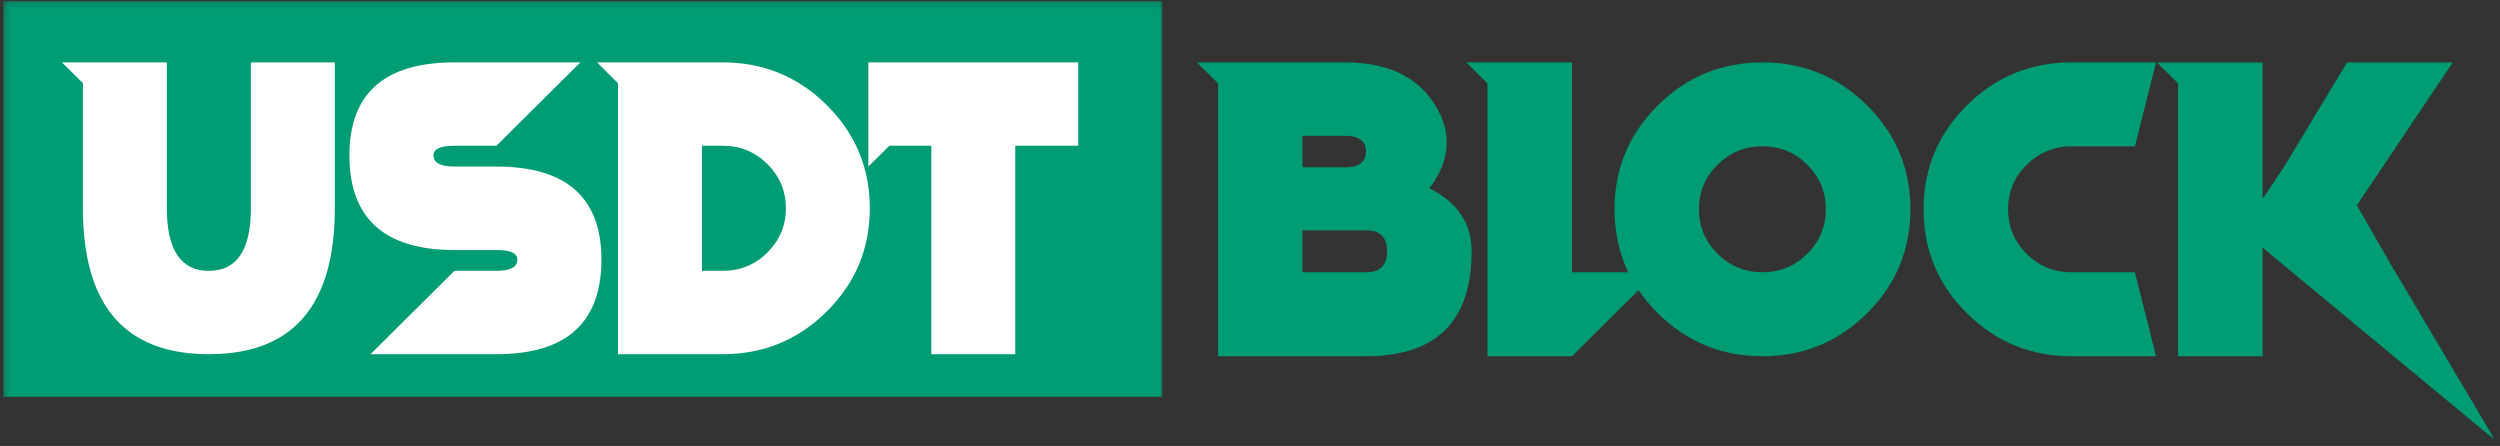
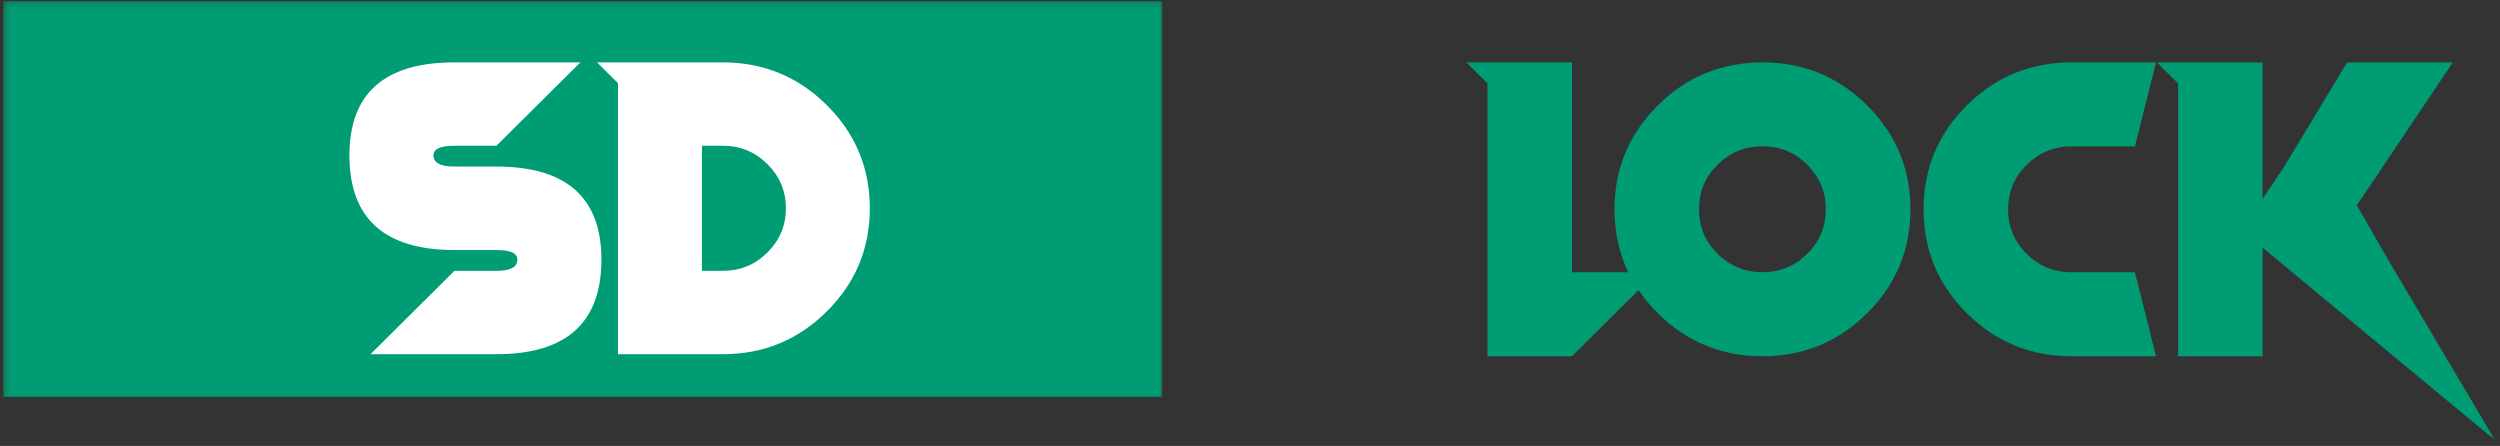
<svg xmlns="http://www.w3.org/2000/svg" width="370" height="66" viewBox="0 0 370 66" fill="none">
  <rect x="0" y="0" width="370" height="66" fill="#333333" stroke="none" />
  <mask id="mask0_3314_159" style="mask-type:luminance" maskUnits="userSpaceOnUse" x="0" y="0" width="173" height="59">
    <path d="M0.333 0.151H172.333V59H0.333V0.151Z" fill="white" />
  </mask>
  <g mask="url(#mask0_3314_159)">
    <path d="M0.5 0.151H172.016V58.76H0.5V0.151Z" fill="#009C73" />
  </g>
-   <path d="M24.698 9.234V30.828C24.698 37.005 26.766 40.083 30.912 40.083C35.057 40.083 37.13 37.005 37.13 30.828V9.234H49.552V30.828C49.552 45.224 43.339 52.422 30.912 52.422C18.49 52.422 12.271 45.224 12.271 30.828V12.312L9.172 9.234H24.698Z" fill="white" />
  <path d="M67.255 37.005C56.901 37.005 51.714 32.328 51.714 23C51.714 13.828 56.891 9.234 67.255 9.234H85.896L73.474 21.573H67.255C65.182 21.573 64.151 22.037 64.151 22.984C64.151 24.094 65.182 24.651 67.255 24.651H73.474C83.823 24.651 89.01 29.234 89.01 38.417C89.01 47.75 83.833 52.422 73.474 52.422H54.833L67.255 40.083H73.474C75.547 40.083 76.573 39.526 76.573 38.417C76.573 37.469 75.547 37.005 73.474 37.005H67.255Z" fill="white" />
  <path d="M106.99 9.234C112.99 9.234 118.115 11.344 122.365 15.557C126.609 19.776 128.734 24.865 128.734 30.828C128.734 36.786 126.609 41.875 122.365 46.094C118.115 50.312 112.99 52.422 106.99 52.422H91.463V12.312L88.359 9.234H106.99ZM103.885 40.083H106.99C109.557 40.083 111.76 39.177 113.578 37.37C115.396 35.562 116.313 33.38 116.313 30.828C116.313 28.276 115.396 26.094 113.578 24.287C111.76 22.479 109.557 21.573 106.99 21.573H103.885V40.083Z" fill="white" />
-   <path d="M128.516 9.234H159.578V21.573H150.26V52.422H137.839V21.573H131.62L128.516 24.651V9.234Z" fill="white" />
-   <path d="M199.036 9.234C205.292 9.234 209.729 11.302 212.339 15.448C213.521 17.328 214.115 19.208 214.115 21.104C214.115 23.365 213.266 25.625 211.547 27.87C215.719 29.943 217.802 33.052 217.802 37.193C217.802 47.547 212.589 52.724 202.167 52.724H180.271V12.338L177.141 9.234H199.036ZM199.036 24.766C201.12 24.766 202.167 23.984 202.167 22.427C202.167 20.875 201.12 20.094 199.036 20.094H192.781V24.755H199.036V24.766ZM202.167 40.297C204.25 40.297 205.292 39.266 205.292 37.193C205.292 35.12 204.25 34.083 202.167 34.083H192.781V40.297H202.167Z" fill="#009C73" />
  <path d="M232.656 9.234V40.297H245.167L232.656 52.724H220.146V12.338L217.016 9.234H232.656Z" fill="#009C73" />
  <path d="M260.844 52.724C254.792 52.724 249.63 50.604 245.359 46.359C241.089 42.12 238.948 36.99 238.948 30.979C238.948 24.969 241.089 19.838 245.359 15.599C249.63 11.354 254.792 9.234 260.844 9.234C266.901 9.234 272.062 11.354 276.333 15.599C280.604 19.838 282.74 24.969 282.74 30.979C282.74 36.99 280.604 42.12 276.333 46.359C272.062 50.604 266.885 52.724 260.844 52.724ZM267.469 37.557C269.302 35.74 270.219 33.542 270.219 30.969C270.219 28.391 269.302 26.203 267.469 24.375C265.641 22.557 263.427 21.646 260.833 21.646C258.25 21.646 256.042 22.557 254.198 24.375C252.365 26.193 251.448 28.391 251.448 30.969C251.448 33.542 252.365 35.729 254.198 37.557C256.026 39.375 258.24 40.286 260.833 40.286C263.427 40.297 265.641 39.391 267.469 37.557Z" fill="#009C73" />
  <path d="M306.583 9.234H319.094L315.969 21.662H306.583C304 21.662 301.792 22.568 299.948 24.385C298.115 26.203 297.198 28.401 297.198 30.979C297.198 33.557 298.115 35.74 299.948 37.573C301.776 39.391 303.99 40.297 306.583 40.297H315.969L319.094 52.724H306.583C300.531 52.724 295.37 50.604 291.094 46.359C286.823 42.12 284.688 36.99 284.688 30.979C284.688 24.969 286.823 19.838 291.094 15.599C295.37 11.354 300.531 9.234 306.583 9.234Z" fill="#009C73" />
  <mask id="mask1_3314_159" style="mask-type:luminance" maskUnits="userSpaceOnUse" x="319" y="8" width="51" height="58">
    <path d="M319 8.333H369.667V65.151H319V8.333Z" fill="white" />
  </mask>
  <g mask="url(#mask1_3314_159)">
    <path d="M334.865 36.661V52.724H322.349V12.338L319.224 9.234H334.865V29.427L337.99 24.766L347.375 9.234H363.016L348.813 30.385L353.63 38.771L369.271 65.151L334.865 36.661Z" fill="#009C73" />
  </g>
</svg>